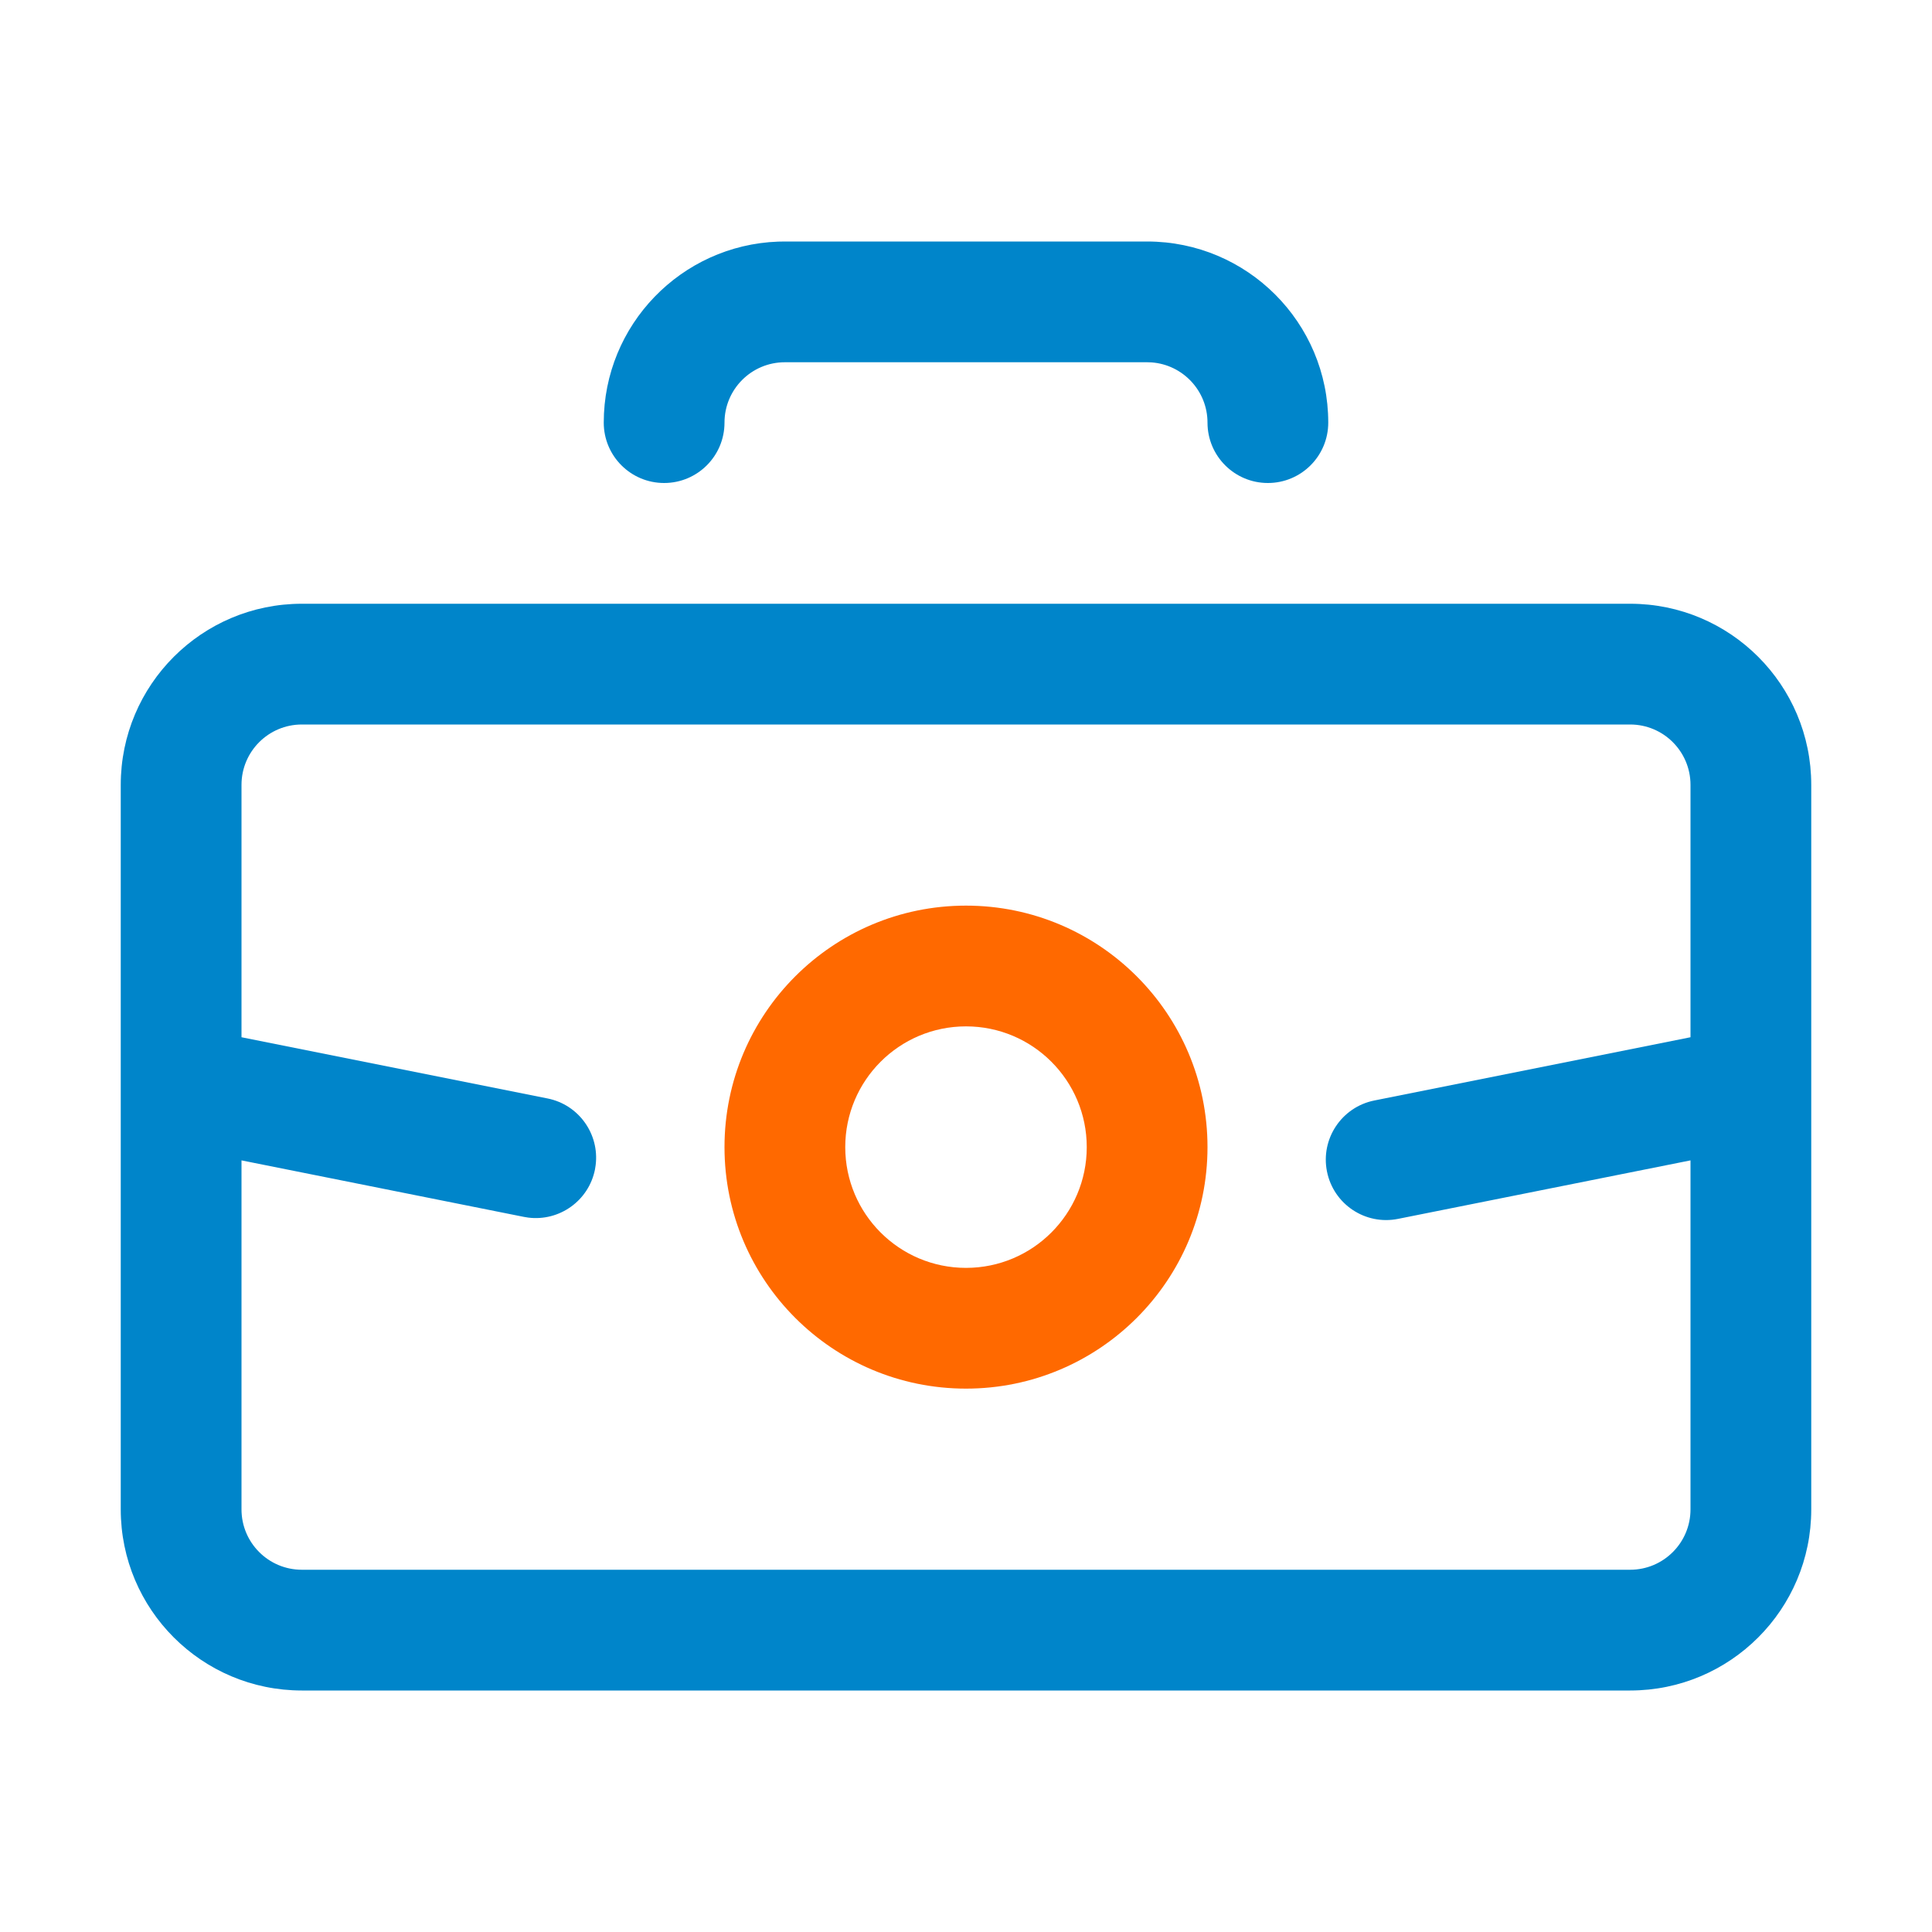
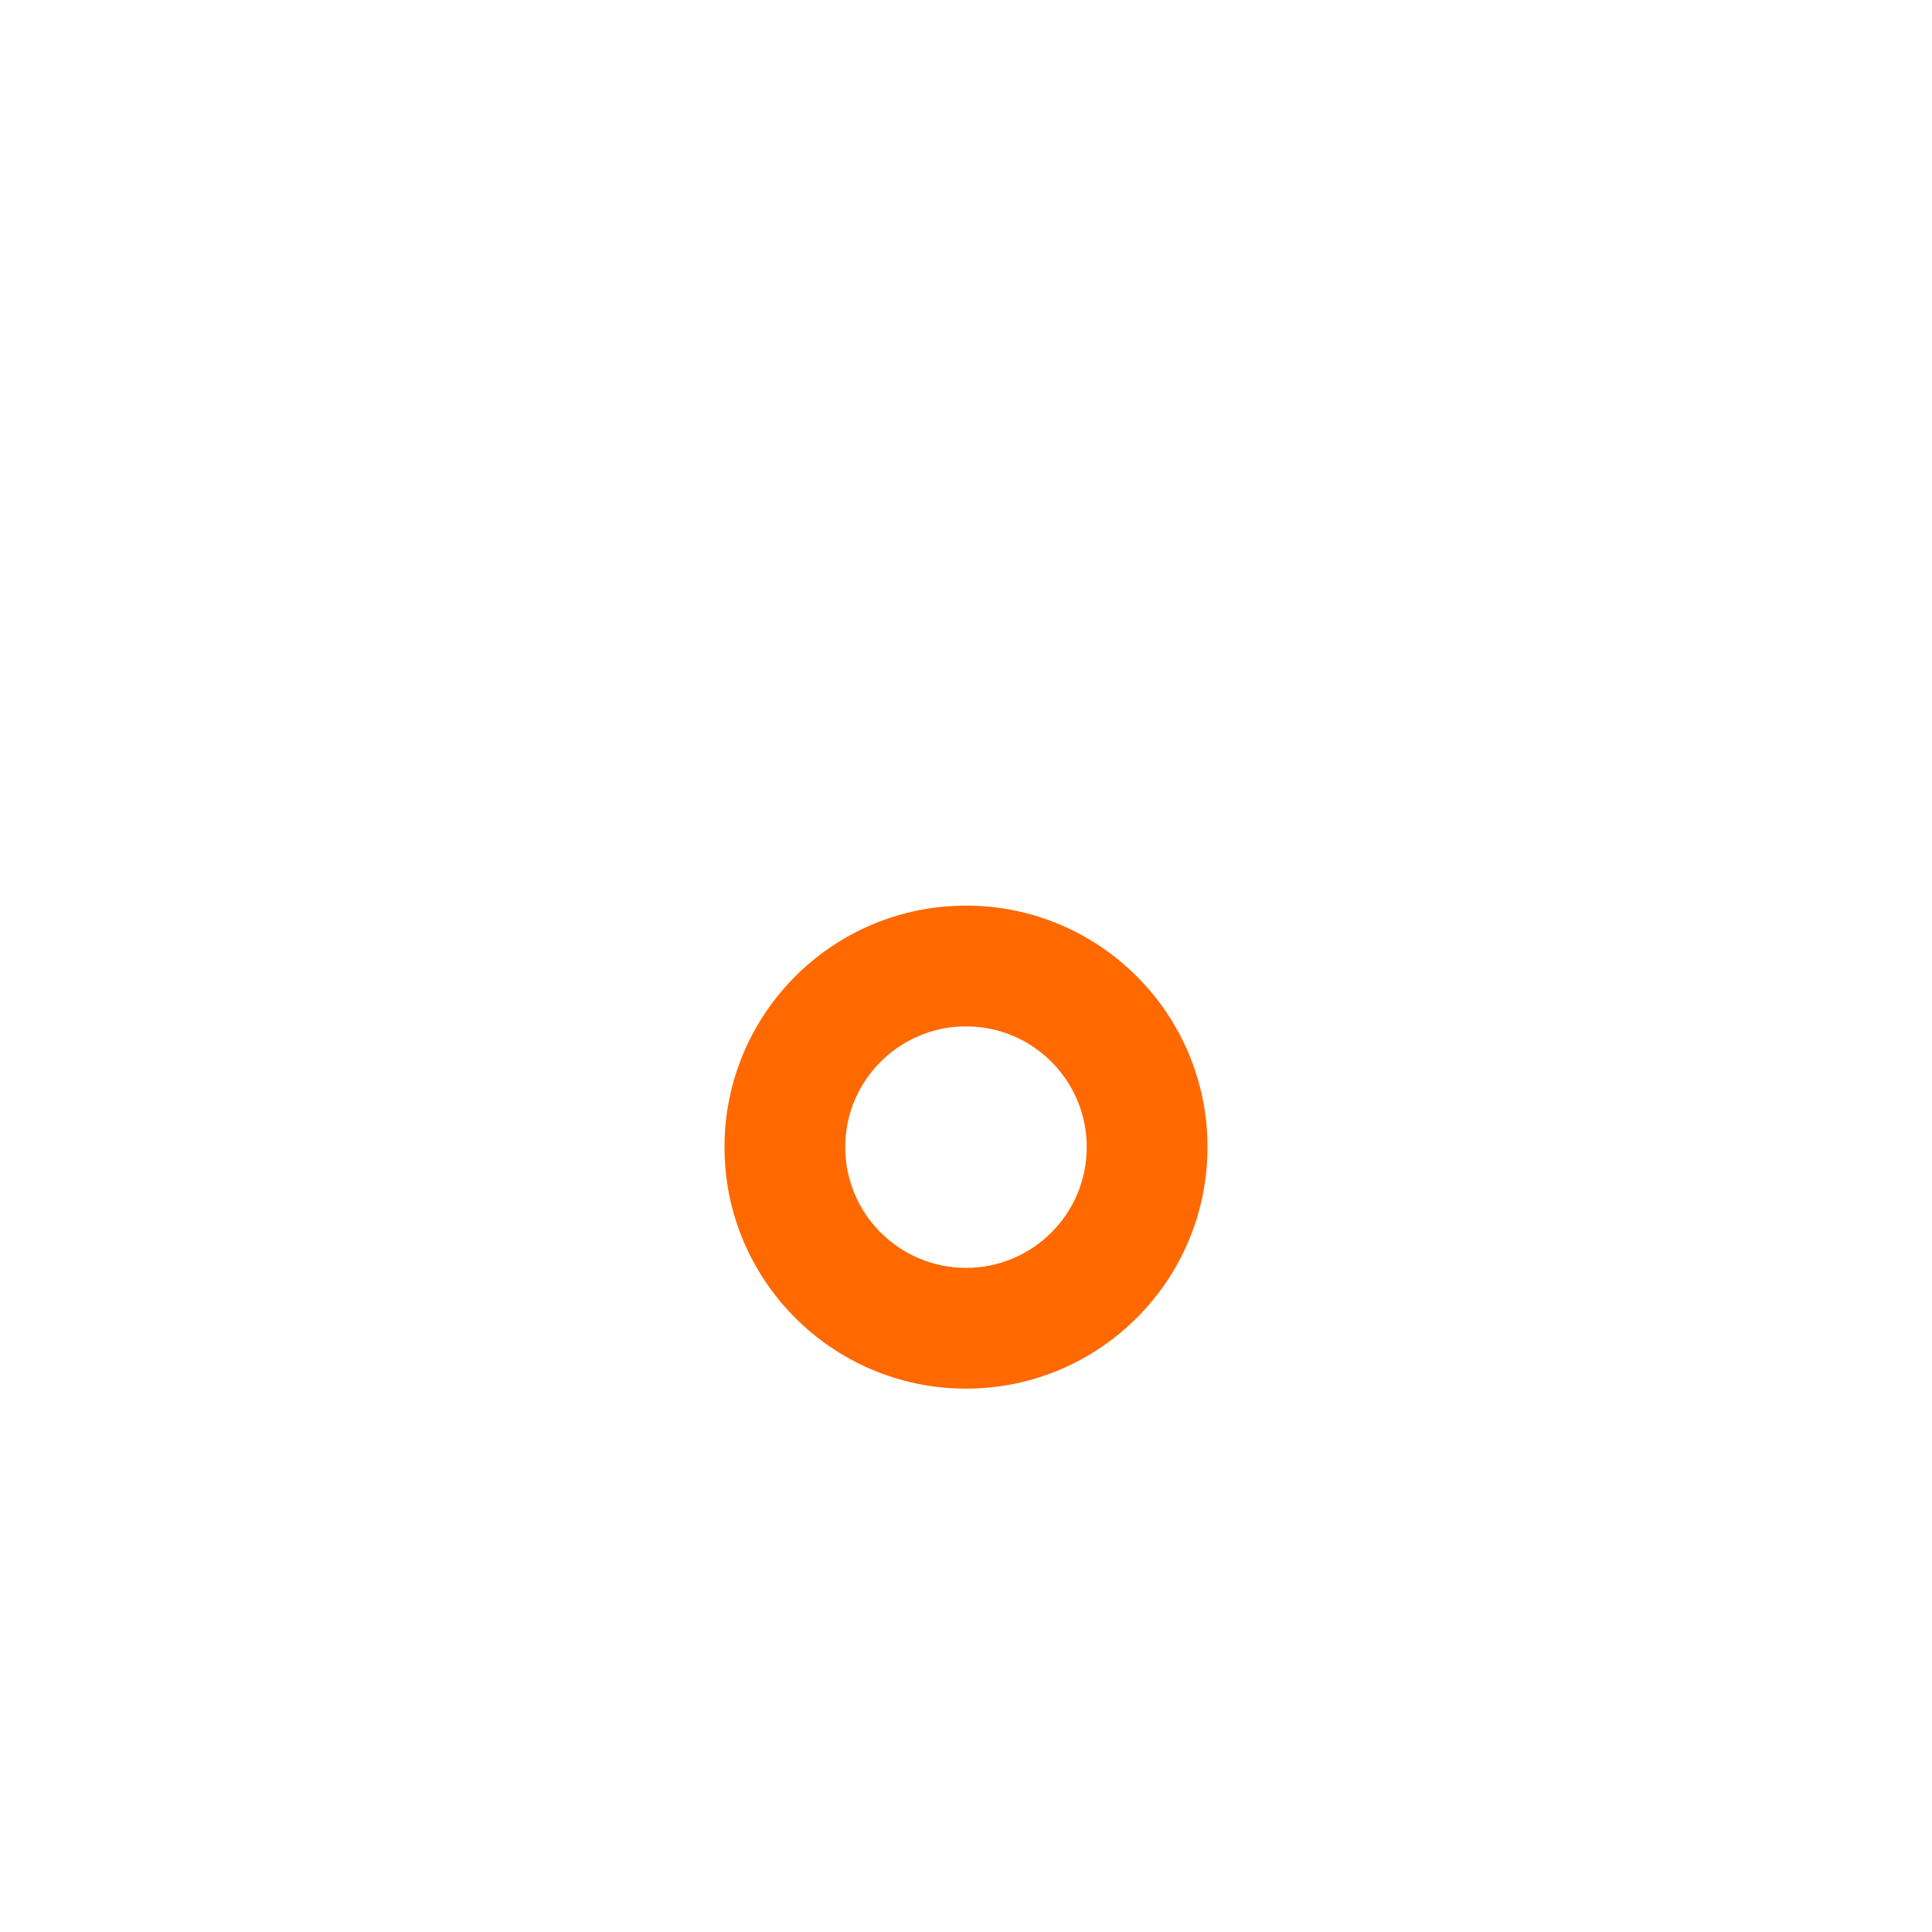
<svg xmlns="http://www.w3.org/2000/svg" width="64px" height="64px" viewBox="0 0 64 64">
  <title>64x64/corporation</title>
  <desc>Created with Sketch.</desc>
  <g id="64x64/corporation" stroke="none" stroke-width="1" fill="none" fill-rule="evenodd">
    <g id="icon" transform="translate(4, 8)">
-       <path d="M50,12 C53.314,12 56,14.686 56,18 L56,42 C56,45.314 53.314,48 50,48 L6,48 C2.686,48 0,45.314 0,42 L0,18 C0,14.686 2.686,12 6,12 L50,12 Z M50,16 L6,16 C4.895,16 4,16.895 4,18 L4,26.36 L14.14,28.388 C15.173,28.595 15.86,29.565 15.732,30.594 L15.709,30.742 C15.502,31.776 14.532,32.463 13.503,32.335 L13.355,32.311 L4,30.439 L4,42 C4,43.105 4.895,44 6,44 L50,44 C51.105,44 52,43.105 52,42 L52,30.439 L42.311,32.377 C41.228,32.594 40.175,31.892 39.958,30.808 C39.741,29.725 40.444,28.672 41.527,28.455 L52,26.36 L52,18 C52,16.895 51.105,16 50,16 Z M34,0 C37.314,0 40,2.686 40,6 C40,7.105 39.105,8 38,8 C36.895,8 36,7.105 36,6 C36,4.946 35.184,4.082 34.149,4.005 L34,4 L22,4 C20.895,4 20,4.895 20,6 C20,7.105 19.105,8 18,8 C16.895,8 16,7.105 16,6 C16,2.762 18.566,0.122 21.775,0.004 L22,0 L34,0 Z" id="Combined-Shape" fill="#0085CA" fill-rule="nonzero" />
      <path d="M28,22 C32.418,22 36,25.582 36,30 C36,34.418 32.418,38 28,38 C23.582,38 20,34.418 20,30 C20,25.582 23.582,22 28,22 Z M28,26 C25.791,26 24,27.791 24,30 C24,32.209 25.791,34 28,34 C30.209,34 32,32.209 32,30 C32,27.791 30.209,26 28,26 Z" id="Rectangle-22" fill="#FF6900" />
    </g>
  </g>
</svg>